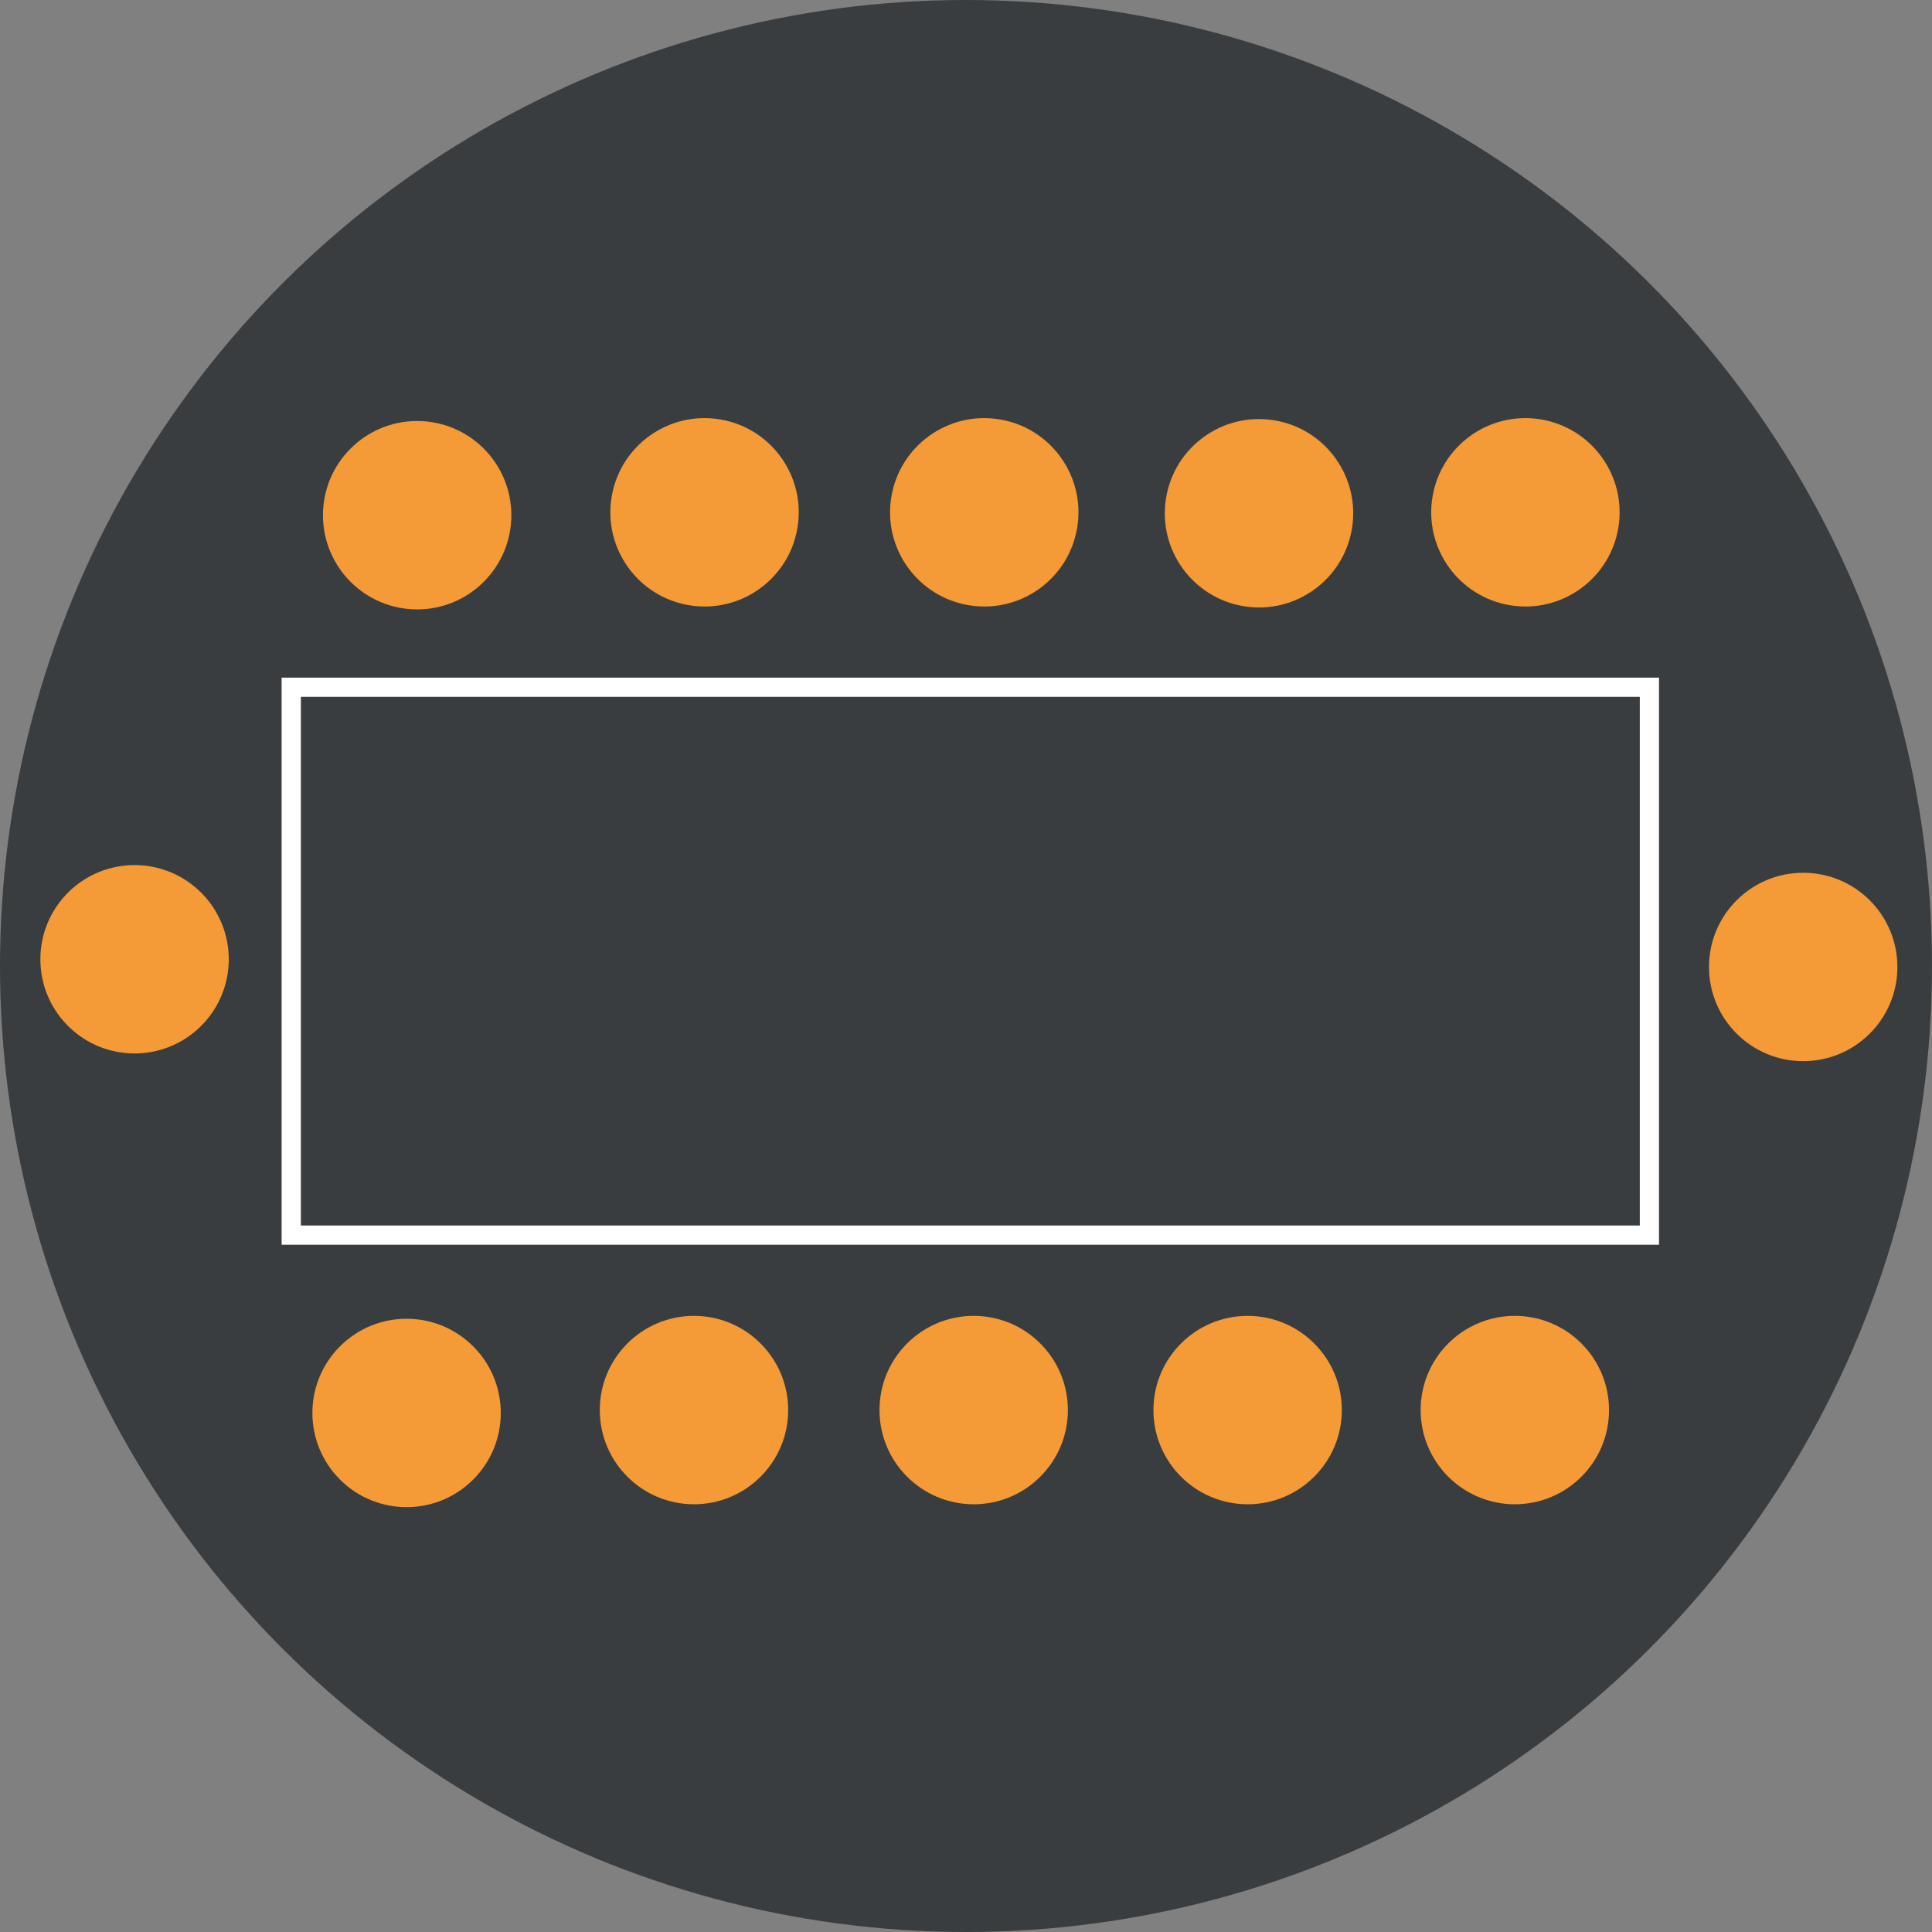
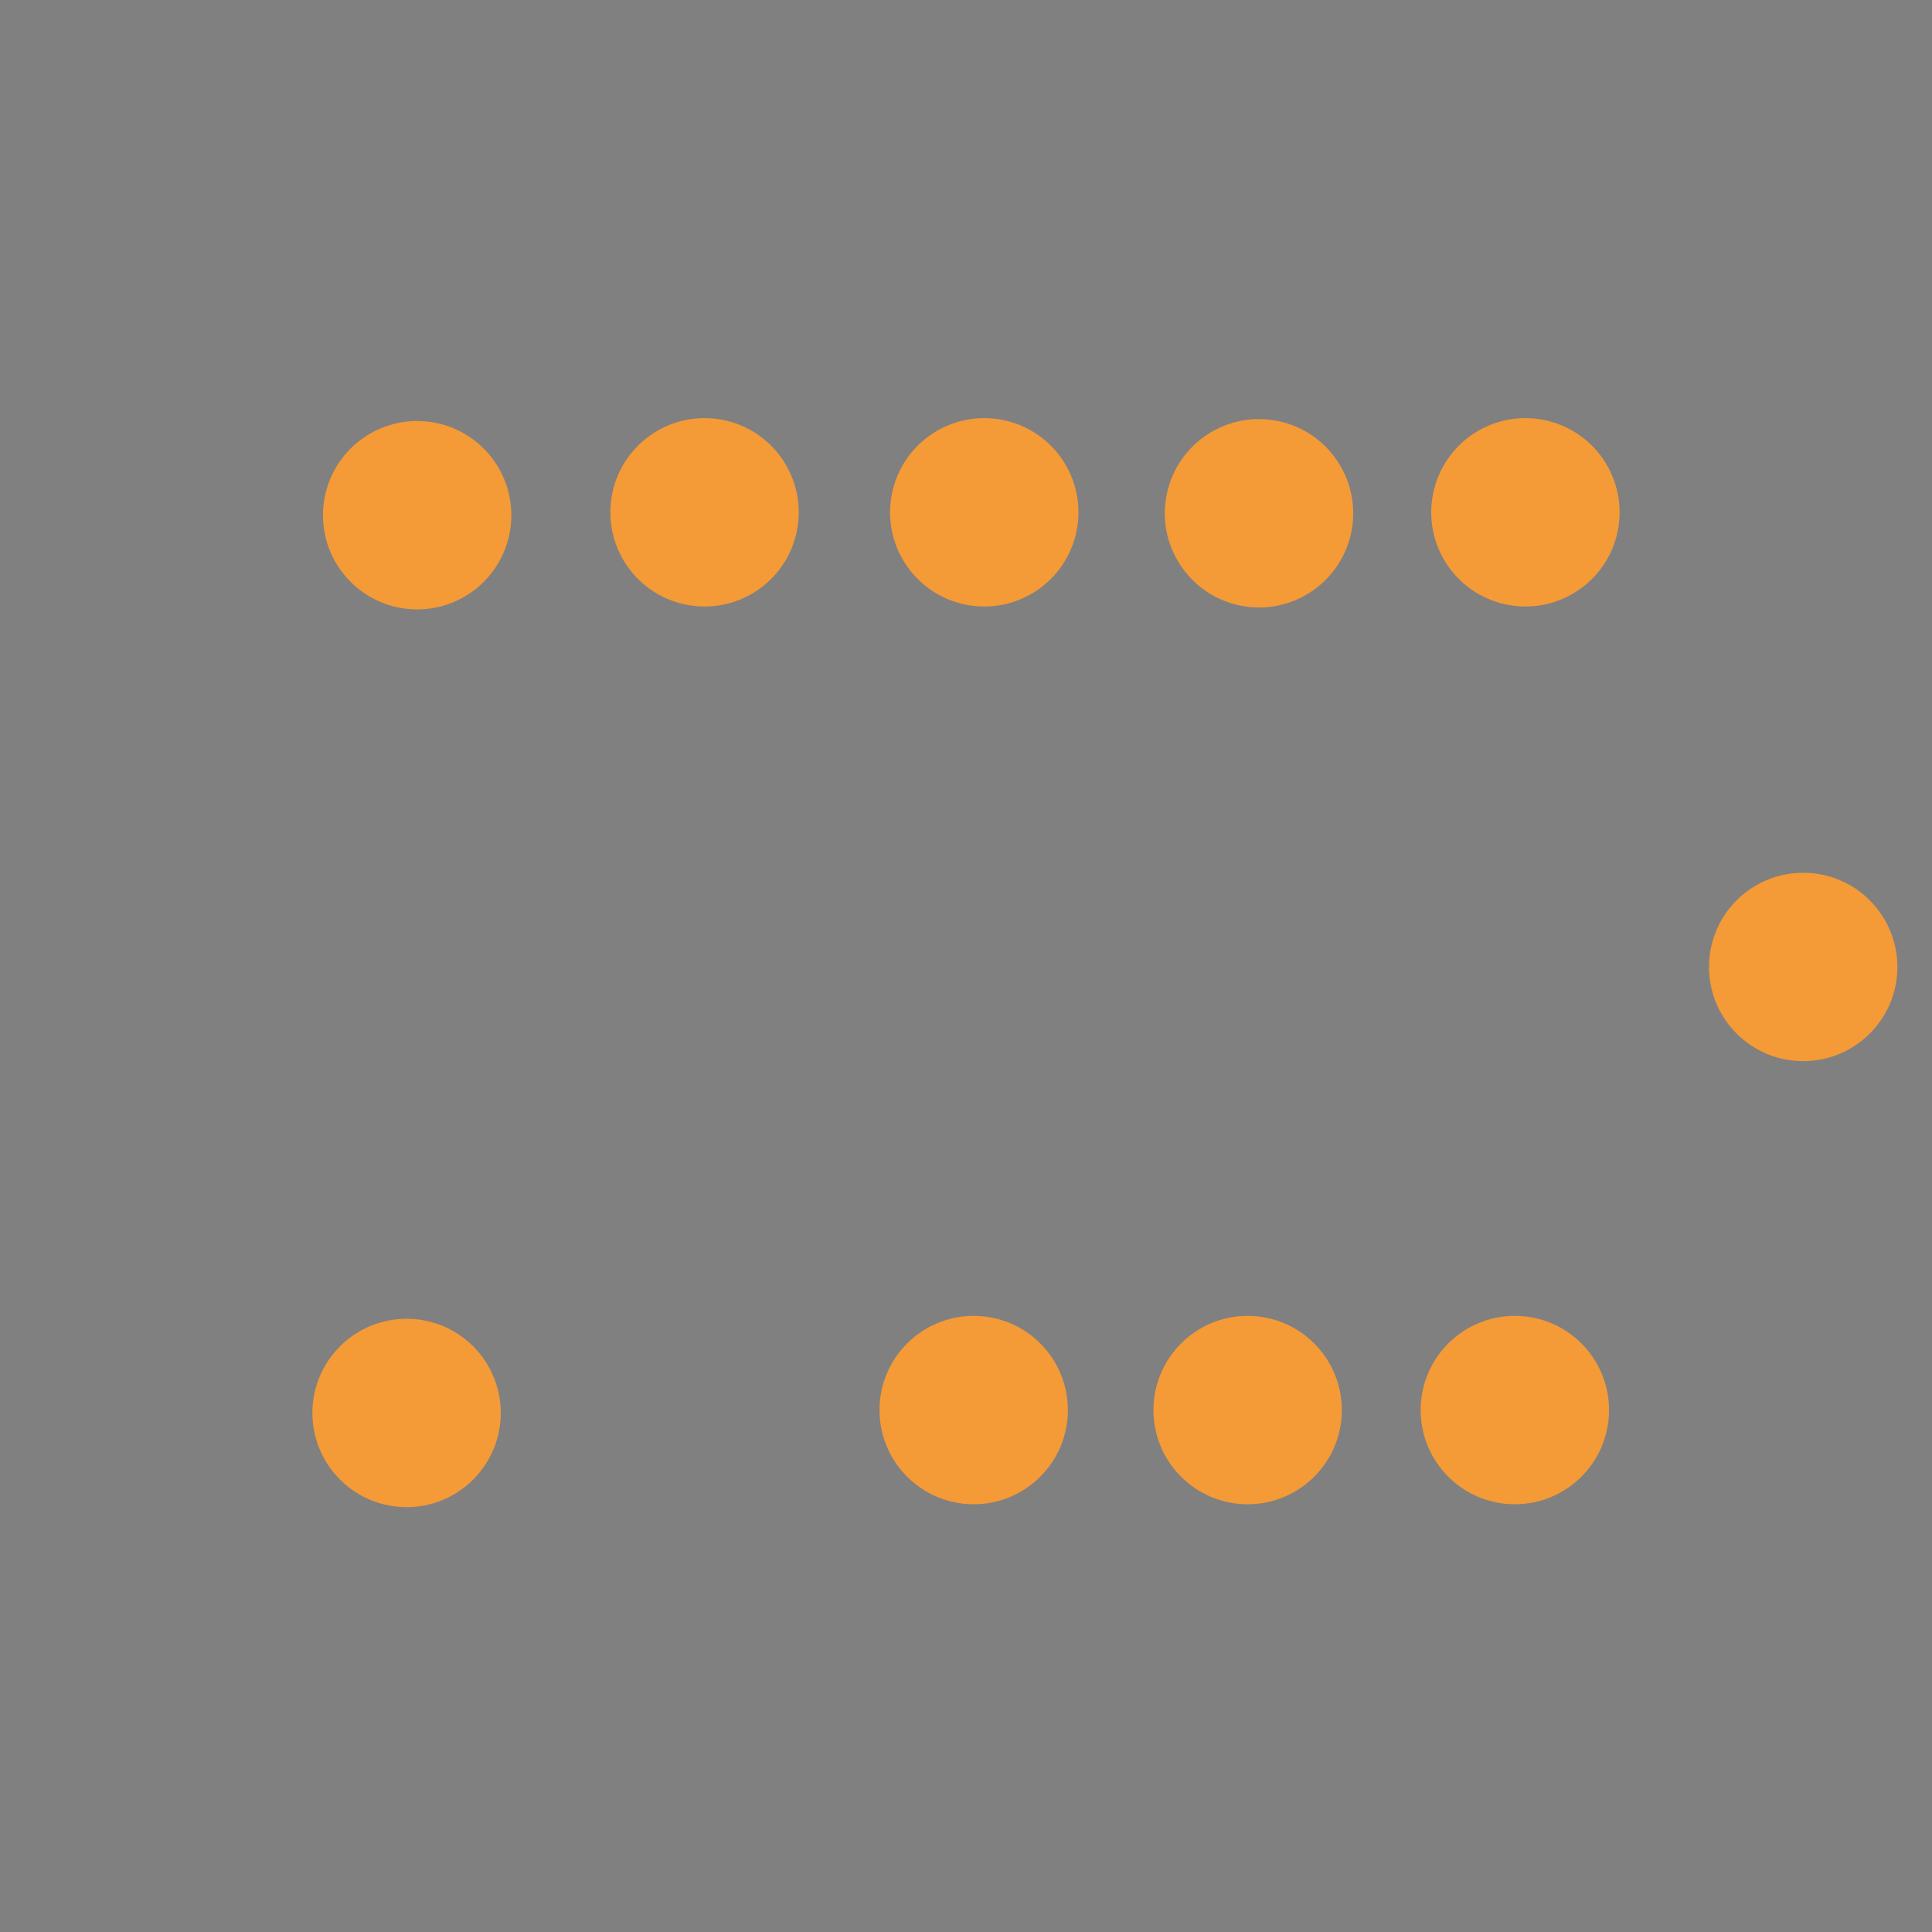
<svg xmlns="http://www.w3.org/2000/svg" viewBox="0 0 201 201">
  <rect x="0" y="0" width="201" height="201" fill="#808080" stroke="none" />
  <defs>
    <style>.prefix__cls-3{fill:#f49a37}</style>
  </defs>
  <g id="prefix__Calque_2" data-name="Calque 2">
    <g id="prefix__Calque_1-2" data-name="Calque 1">
-       <circle cx="100.5" cy="100.5" r="100.5" transform="rotate(-87.2 100.5 100.5)" fill="#3a3d3f" />
-       <path fill="none" stroke="#fff" stroke-miterlimit="10" stroke-width="2" d="M30.3 71.5h141.3v57H30.3z" />
      <circle class="prefix__cls-3" cx="43.4" cy="53.6" r="9.8" />
      <circle class="prefix__cls-3" cx="187.6" cy="100.6" r="9.8" />
-       <circle class="prefix__cls-3" cx="14" cy="99.8" r="9.8" transform="rotate(-47.2 14 99.8)" />
      <circle class="prefix__cls-3" cx="73.3" cy="53.3" r="9.8" transform="rotate(-80.5 73.3 53.3)" />
      <circle class="prefix__cls-3" cx="102.4" cy="53.3" r="9.8" transform="rotate(-80.8 102.4 53.3)" />
      <circle class="prefix__cls-3" cx="130.9" cy="53.3" r="9.8" transform="rotate(-80.8 131 53.3)" />
      <circle class="prefix__cls-3" cx="158.7" cy="53.3" r="9.8" transform="rotate(-80.8 158.7 53.3)" />
      <circle class="prefix__cls-3" cx="42.3" cy="147" r="9.8" transform="rotate(-45 42.3 147)" />
-       <circle class="prefix__cls-3" cx="72.2" cy="146.7" r="9.8" />
      <circle class="prefix__cls-3" cx="101.3" cy="146.7" r="9.8" />
      <circle class="prefix__cls-3" cx="129.8" cy="146.7" r="9.8" />
      <circle class="prefix__cls-3" cx="157.6" cy="146.7" r="9.8" />
    </g>
  </g>
</svg>